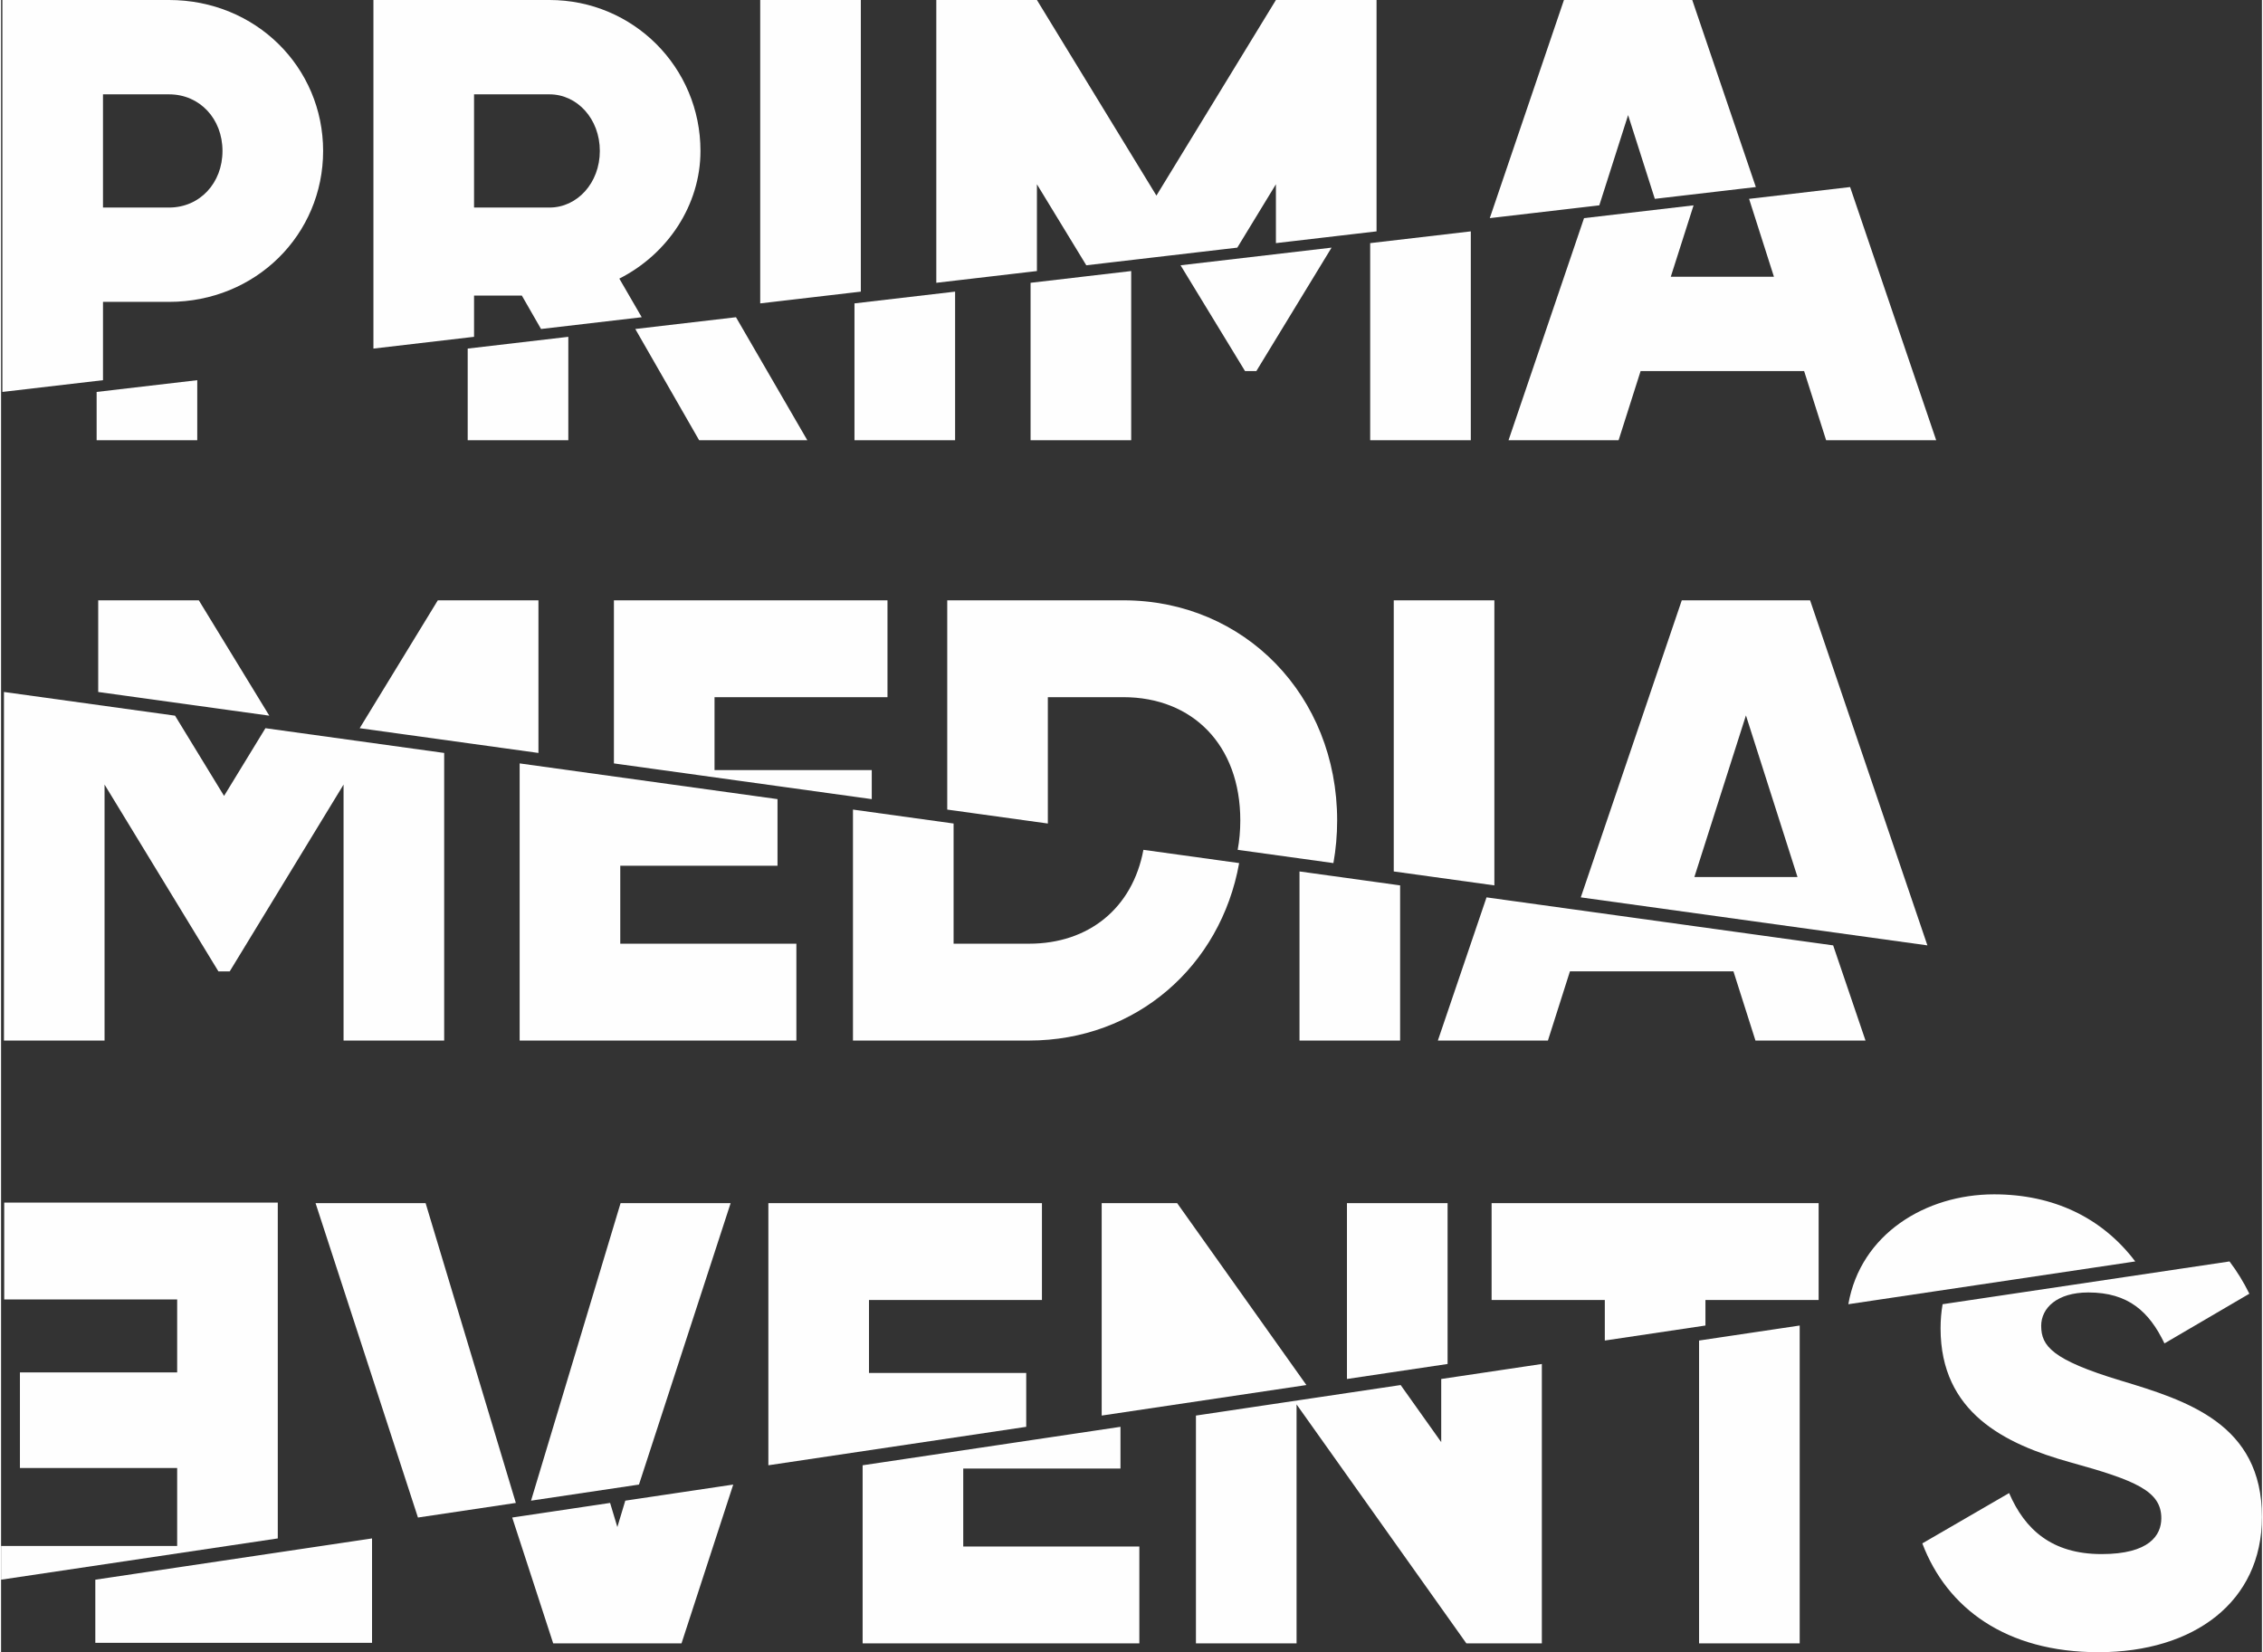
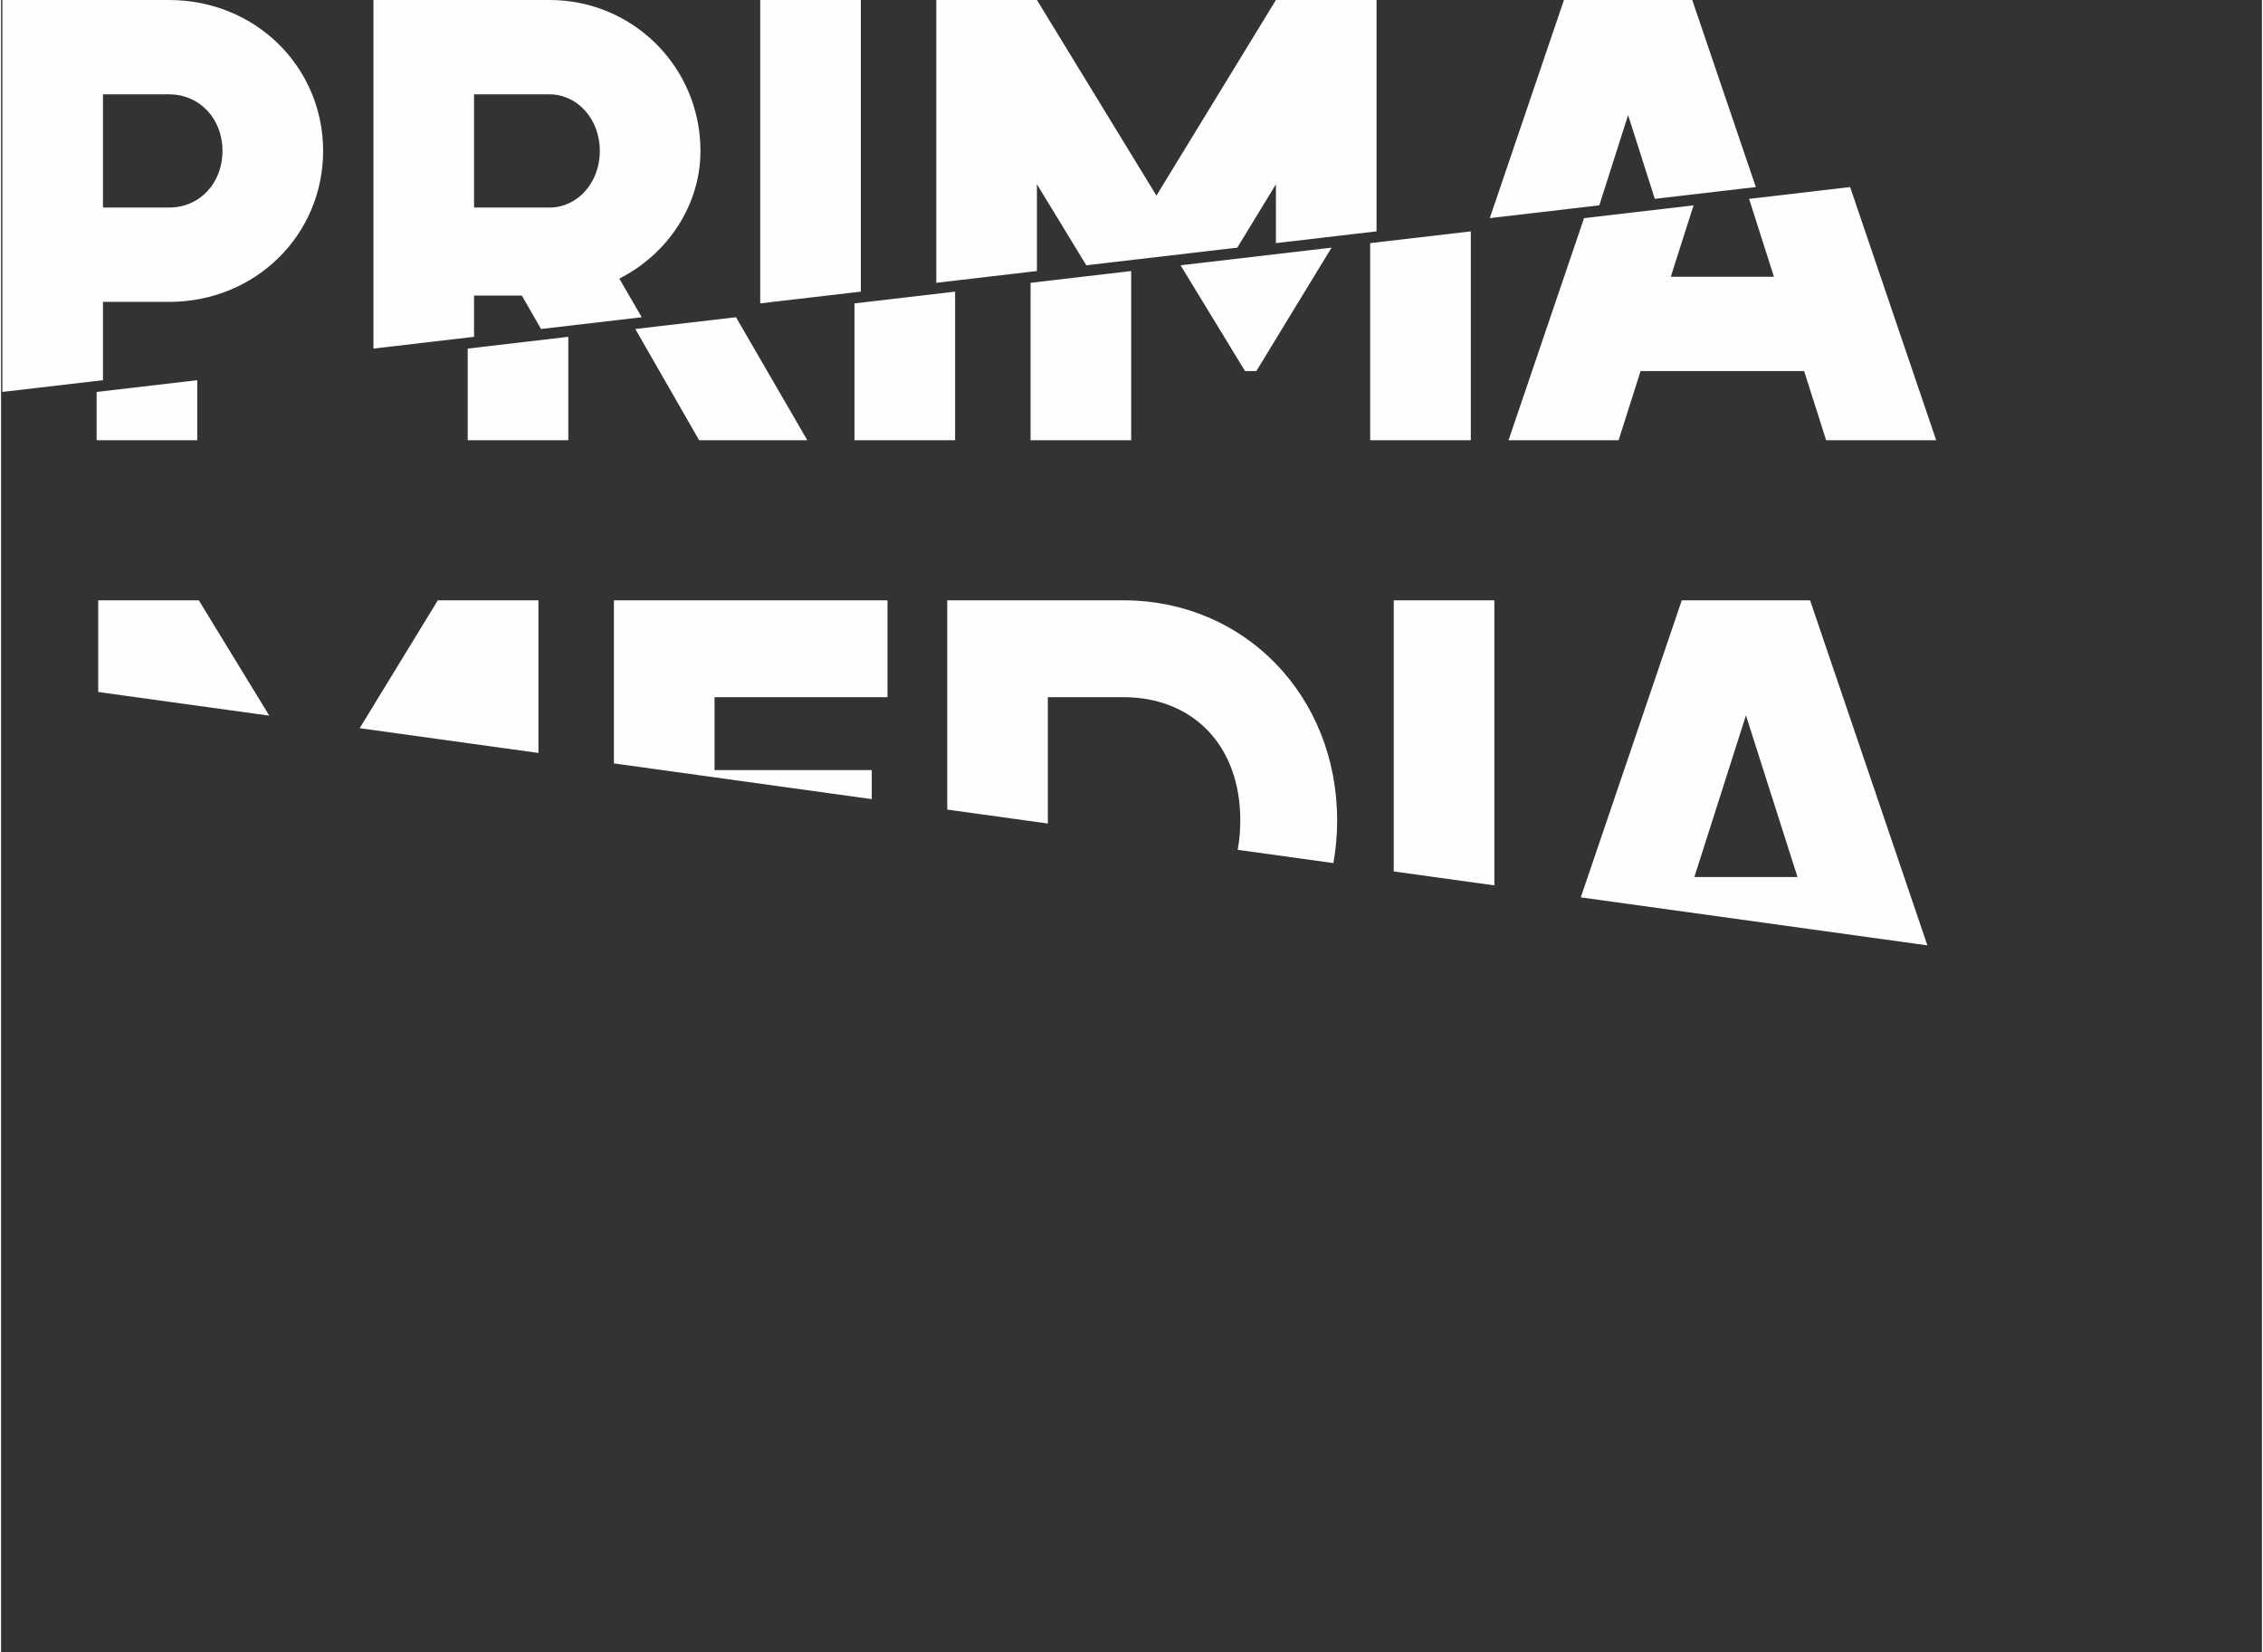
<svg xmlns="http://www.w3.org/2000/svg" xml:space="preserve" width="1067px" height="779px" version="1.1" style="shape-rendering:geometricPrecision; text-rendering:geometricPrecision; image-rendering:optimizeQuality; fill-rule:evenodd; clip-rule:evenodd" viewBox="0 0 5141.8 3757.46">
  <rect x="0" y="0" width="5141.8" height="3757.46" fill="#333333" stroke="none" />
  <defs>
    <style type="text/css">
   
    .fil0 {fill:#FEFEFE}
   
  </style>
  </defs>
  <g id="Слой_x0020_1">
    <g id="_1691242984912">
-       <path class="fil0" d="M214.36 3592.59l629.34 -93.86 0 237.49 -629.34 0 0 -143.63zm948.12 -141.38l222.62 -33.21 16.51 54.83 18.04 -59.98 245.5 -36.6 -117.65 361.18 -291.8 0 -93.22 -286.22zm796.94 -118.84l586.42 -87.45 0 94.89 -357.6 0 0 177.36 400.5 0 0 220.26 -629.32 0 0 -405.06zm758.04 -113.05l465.56 -69.42 92.26 129.83 0 -143.6 228.84 -34.13 0 635.43 -171.62 0 -386.2 -543.5 0 543.5 -228.84 0 0 -518.11zm1144.23 -170.64l228.85 -34.13 0 722.88 -228.85 0 0 -688.75zm553.84 -82.59l652.52 -97.29c16.82,22.15 31.91,46.63 45.14,73.39l-193.09 113c-34.34,-71.53 -81.53,-115.86 -173.08,-115.86 -71.5,0 -107.25,35.75 -107.25,75.8 0,45.78 24.3,77.25 180.21,124.44 151.61,45.78 321.82,98.69 321.82,310.38 0,193.07 -154.48,307.51 -371.89,307.51 -210.25,0 -344.68,-100.13 -400.49,-247.43l197.38 -114.44c35.77,82.96 97.27,138.74 210.27,138.74 108.69,0 135.88,-42.91 135.88,-81.52 0,-61.5 -57.22,-85.83 -207.4,-127.3 -148.75,-41.47 -294.64,-113 -294.64,-304.66 0,-19.06 1.61,-37.31 4.62,-54.76z" />
-       <path class="fil0" d="M6.58 1573.7l389.11 53.9 111.48 182.47 94.09 -153.99 406.52 56.31 0 654.07 -228.84 0 0 -582.14 -258.88 424.81 -25.75 0 -258.91 -424.81 0 582.14 -228.82 0 0 -792.76zm1172.83 162.47l586.43 81.24 0 151.43 -357.6 0 0 177.35 400.51 0 0 220.27 -629.34 0 0 -630.29zm758.05 105.01l228.84 31.7 0 273.31 171.65 0c135.78,0 235.33,-80.96 260.06,-213.48l217.72 30.15c-41.91,234.35 -234.22,403.6 -477.78,403.6l-400.49 0 0 -525.28zm1015.52 140.69l228.82 31.71 0 352.88 -228.82 0 0 -384.59zm425.36 58.95l788.29 109.2 73.59 216.44 -250.29 0 -50.05 -157.33 -371.88 0 -50.07 157.33 -250.3 0 110.71 -325.64zm-3378.34 1551.77l629.33 -93.86 0 -763.71 -622.16 0 0 220.26 393.34 0 0 165.91 -357.6 0 0 217.41 357.6 0 0 177.35 -400.51 0 0 76.64zm948.11 -141.38l222.62 -33.21 -205.2 -681.77 -250.29 0 232.87 714.98zm257.19 -38.36l245.48 -36.6 208.45 -640.02 -250.3 0 -203.63 676.62zm539.75 -80.48l586.42 -87.45 0 -122.51 -357.6 0 0 -165.91 393.35 0 0 -220.27 -622.17 0 0 596.14zm758.05 -113.05l465.55 -69.42 -293.92 -413.67 -171.63 0 0 483.09zm557.8 -83.19l228.85 -34.13 0 -365.77 -228.85 0 0 399.9zm586.43 -87.45l228.85 -34.13 0 -58.05 257.43 0 0 -220.27 -743.74 0 0 220.27 257.46 0 0 92.18zm553.83 -82.59l652.52 -97.29c-75.72,-99.91 -186.42,-152.6 -321.03,-152.6 -155.96,0 -303.82,90.62 -331.49,249.89z" />
      <path class="fil0" d="M217.38 891.35l228.82 -26.73 0 136.58 -228.82 0 0 -109.85zm843.88 -98.61l228.82 -26.74 0 235.2 -228.82 0 0 -208.46zm381.14 -44.54l228.99 -26.76 162.22 279.76 -246.02 0 -145.19 -253zm498.48 -58.23l228.83 -26.74 0 337.97 -228.83 0 0 -311.23zm400.49 -46.81l228.82 -26.74 0 384.78 -228.82 0 0 -358.04zm341.1 -39.85l343.42 -40.13 -171.05 280.7 -25.75 0 -146.62 -240.57zm431.24 -50.39l228.86 -26.74 0 475.02 -228.86 0 0 -448.28zm486.39 -56.84l249.09 -29.09 -51.8 162.34 234.57 0 -56.51 -177.1 229.74 -26.84 195.78 575.81 -250.3 0 -50.05 -157.32 -371.88 0 -50.07 157.32 -250.3 0 171.73 -505.12zm-3379.15 1077.62l389.11 53.9 -160.28 -262.34 -228.83 0 0 208.44zm594.67 82.38l406.53 56.31 0 -347.13 -228.85 0 -177.68 290.82zm578.17 80.09l586.41 81.24 0 -65.98 -357.59 0 0 -165.91 393.35 0 0 -220.26 -622.17 0 0 370.91zm758.05 105.01l228.82 31.7 0 -287.36 171.66 0c157.32,0 266.02,108.69 266.02,280.32 0,23.5 -2.03,45.83 -5.95,66.87l217.7 30.15c5.6,-31.27 8.51,-63.67 8.51,-97.02 0,-283.18 -210.24,-500.58 -486.28,-500.58l-400.48 0 0 475.92zm1015.5 140.69l228.83 31.71 0 -648.32 -228.83 0 0 616.61zm425.37 58.95l788.28 109.2 -266.8 -784.76 -291.8 0 -229.68 675.56zm258.3 -46.23l117.29 -367.6 117.28 367.6 -234.57 0z" />
      <path class="fil0" d="M3.01 891.35l228.82 -26.73 0 -178.07 150.19 0c197.38,0 350.43,-153.04 350.43,-343.28 0,-190.22 -153.05,-343.27 -350.43,-343.27l-379.01 0 0 891.35zm843.87 -98.61l228.84 -26.74 0 -93.75 108.71 0 43.6 75.95 229 -26.76 -50.92 -87.83c110.13,-55.77 184.53,-167.32 184.53,-290.34 0,-190.22 -153.06,-343.27 -343.27,-343.27l-400.49 0 0 792.74zm879.64 -102.77l228.82 -26.74 0 -663.23 -228.82 0 0 689.97zm400.48 -46.81l228.82 -26.74 0 -197.35 112.29 184.24 343.41 -40.13 87.84 -144.11 0 133.85 228.85 -26.74 0 -526.18 -228.85 0 -271.77 444.81 -271.77 -444.81 -228.82 0 0 643.16zm1258.74 -147.08l249.07 -29.09 65.51 -205.25 60.76 190.49 229.73 -26.84 -144.62 -425.39 -291.78 0 -168.67 496.08zm-3003.72 -24.07l-150.19 0 0 -257.46 150.19 0c70.08,0 121.58,55.77 121.58,128.72 0,72.93 -51.5,128.74 -121.58,128.74zm693.7 -257.46l171.65 0c62.91,0 114.41,55.77 114.41,128.72 0,72.93 -51.5,128.74 -114.41,128.74l-171.65 0 0 -257.46z" />
    </g>
  </g>
</svg>